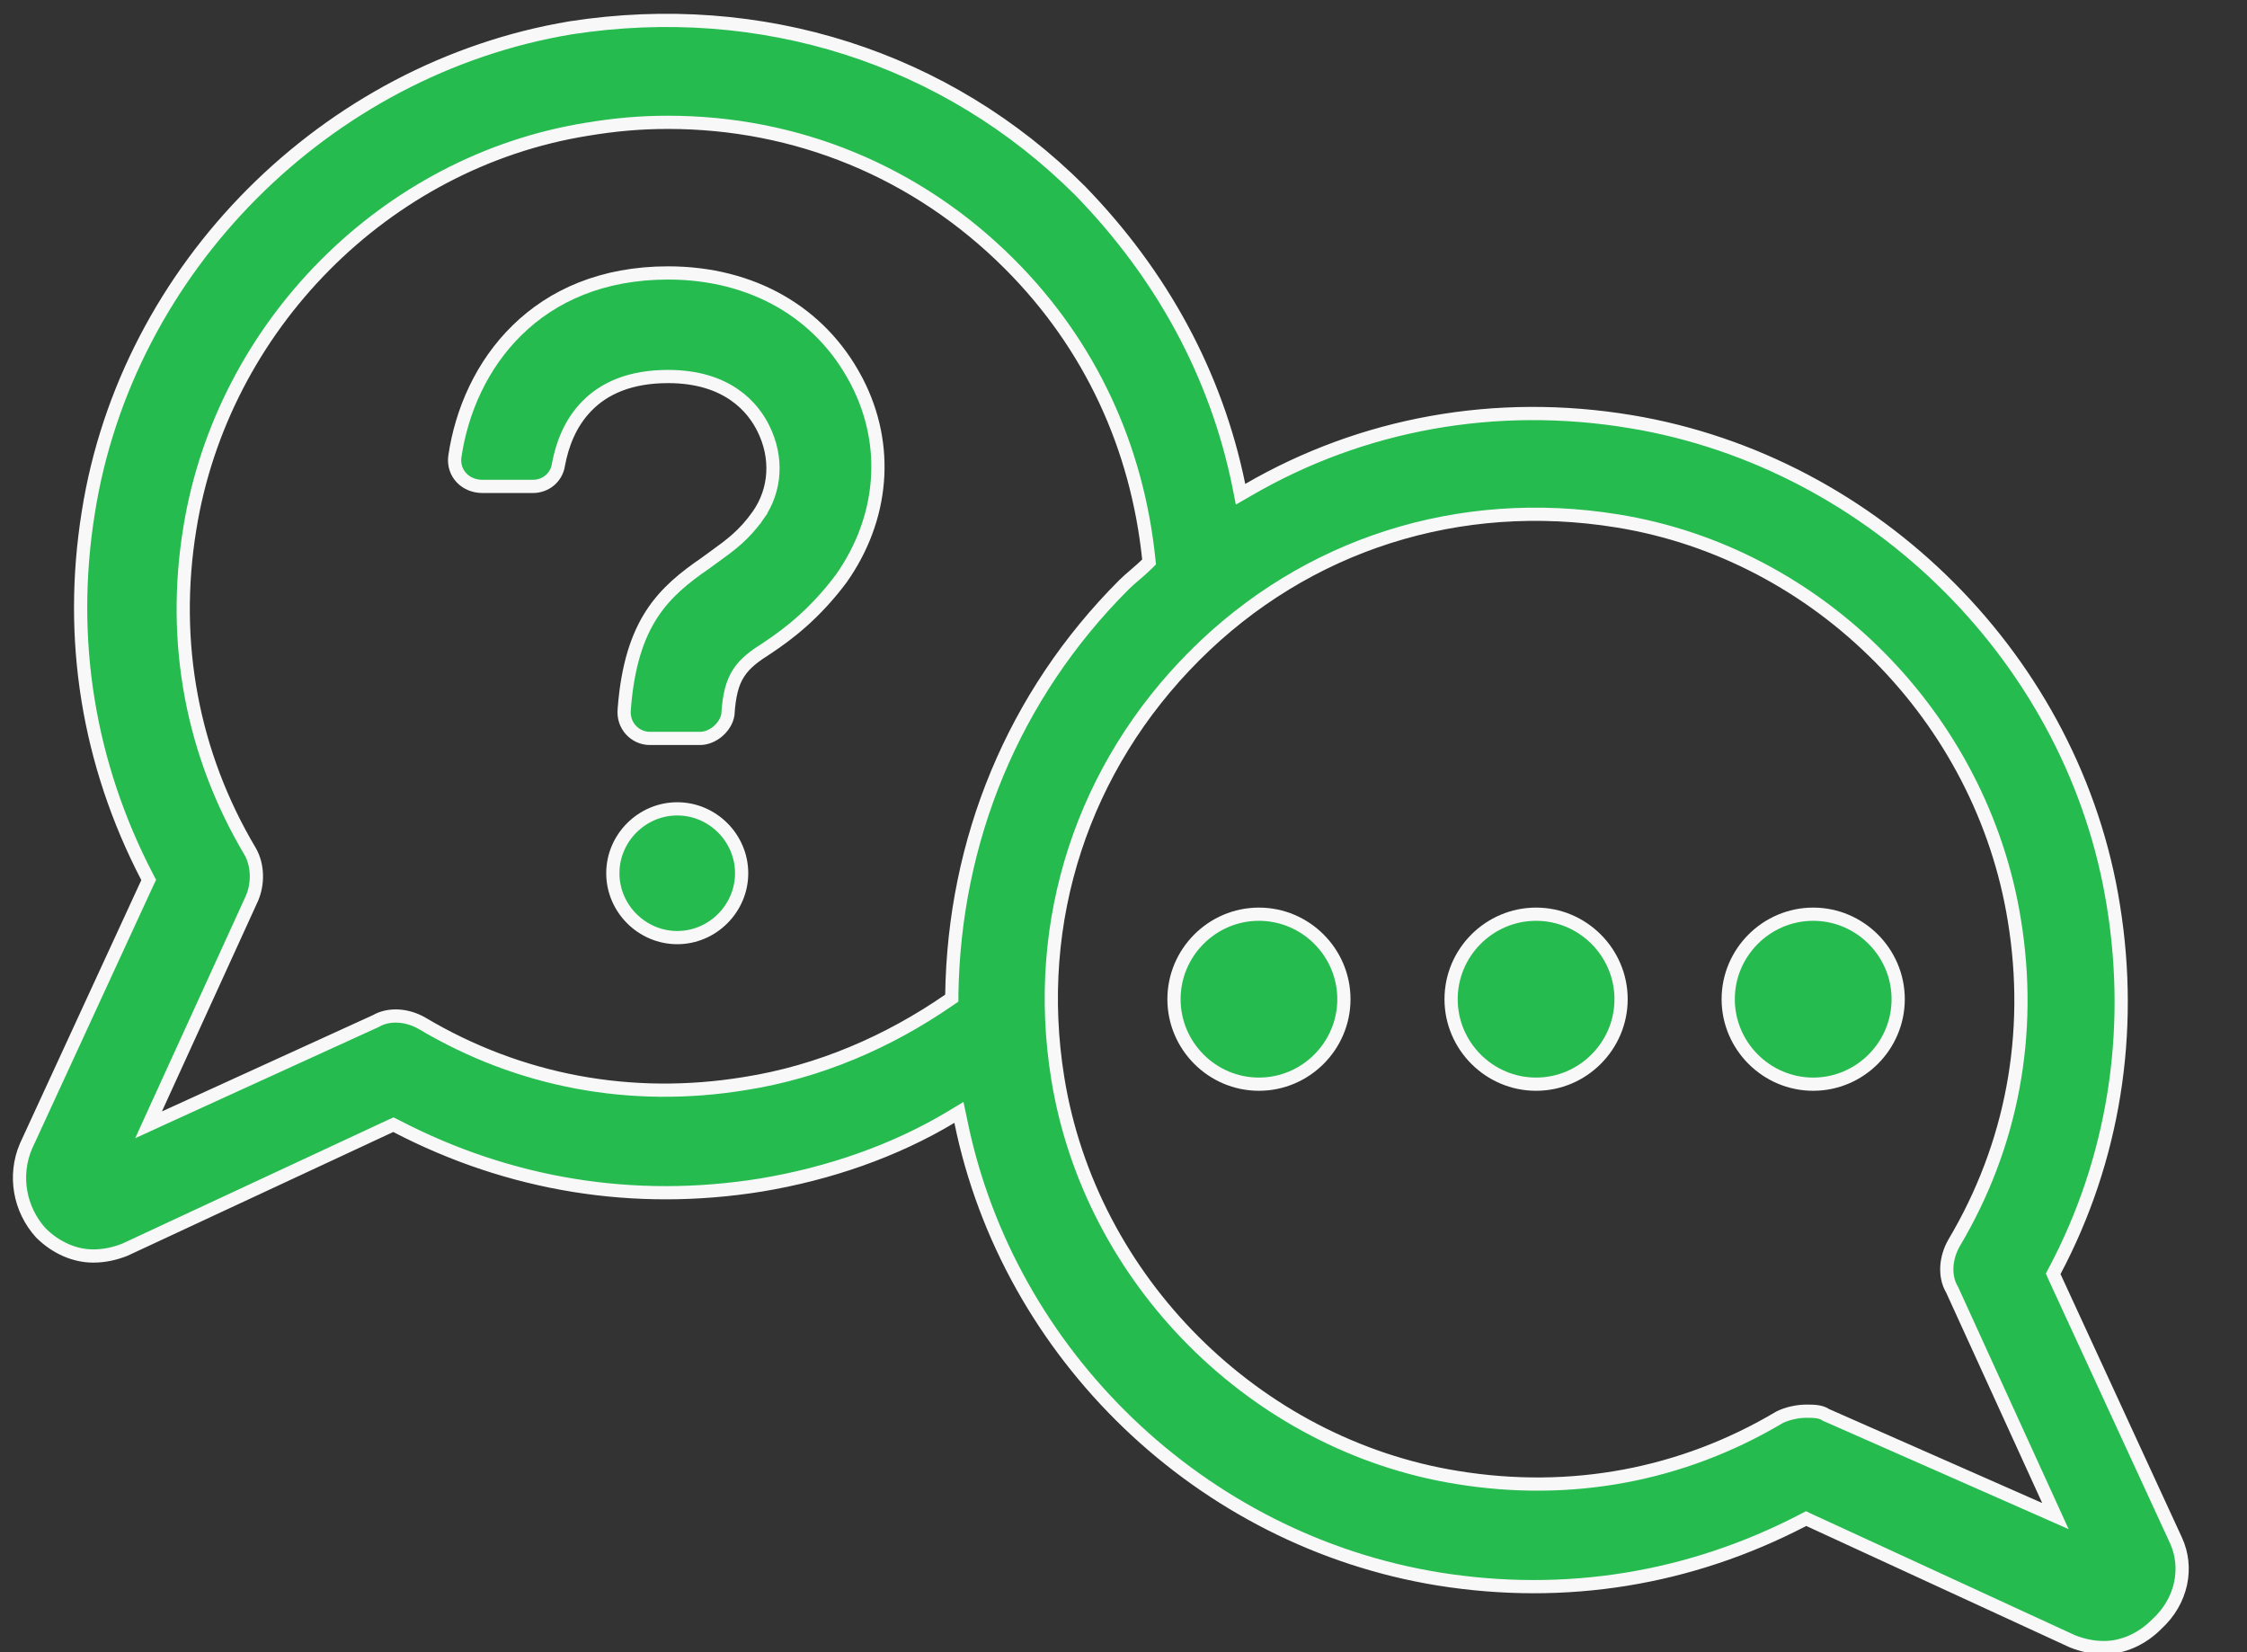
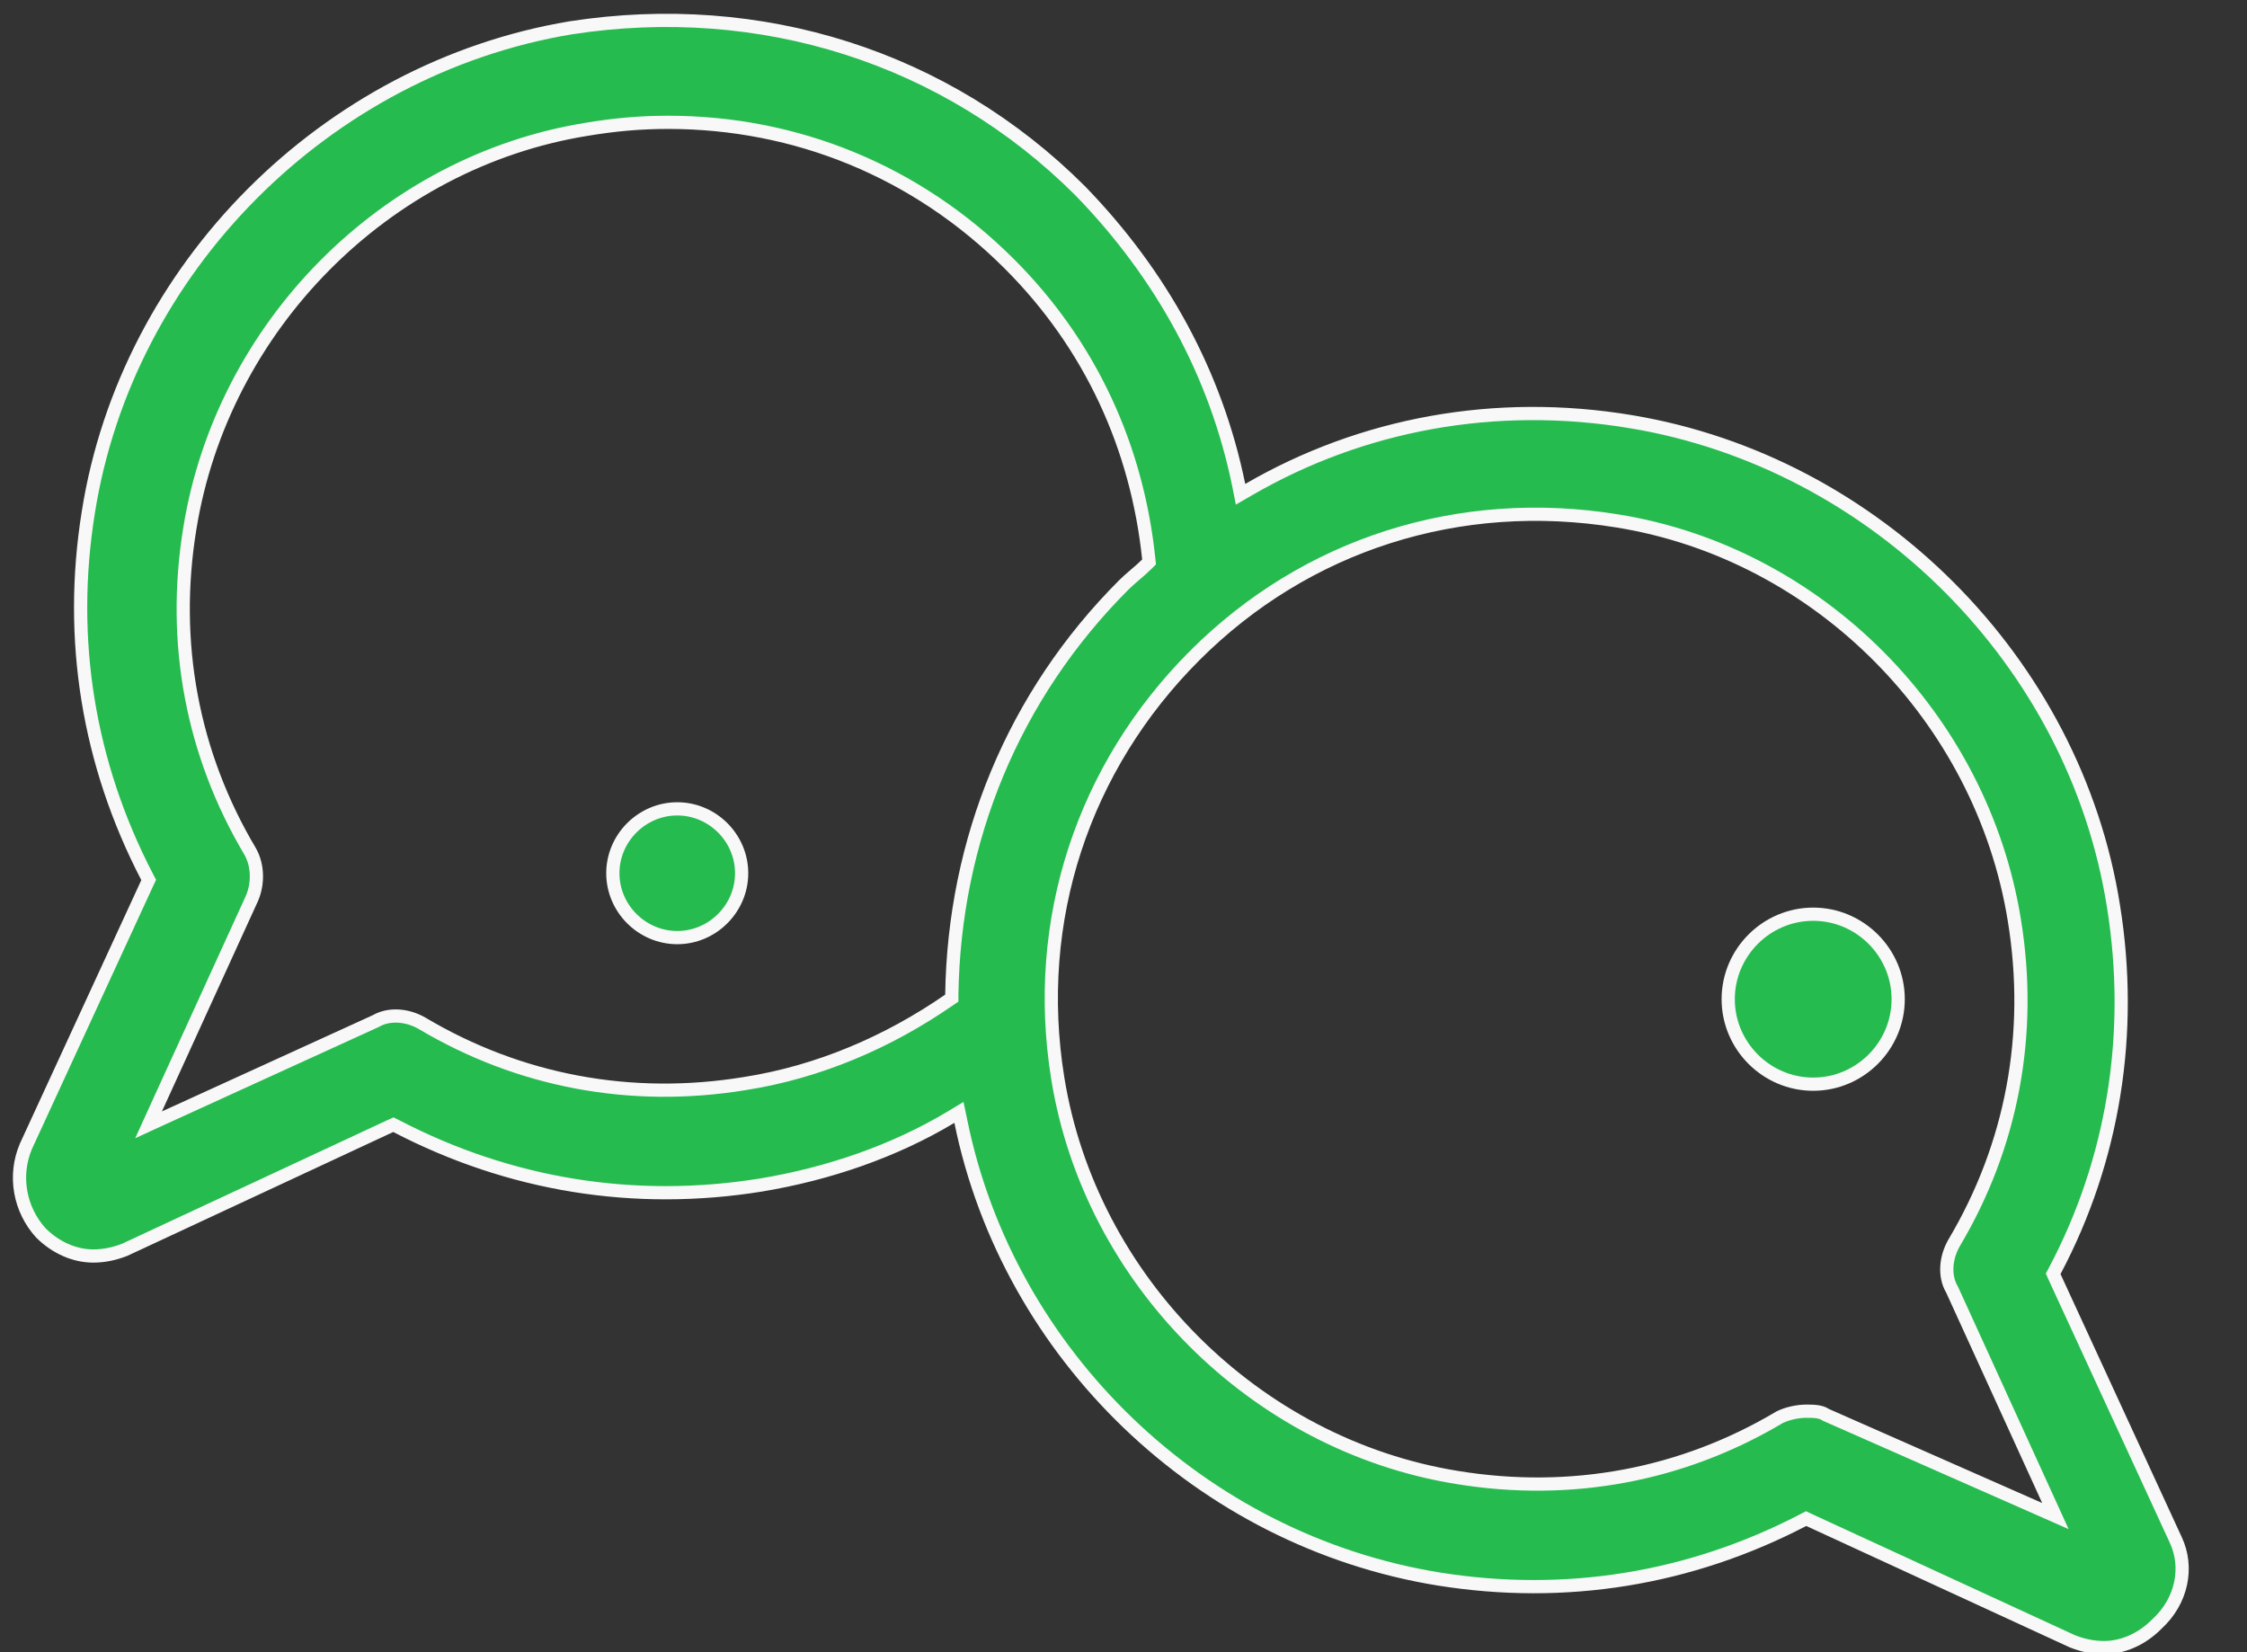
<svg xmlns="http://www.w3.org/2000/svg" width="34" height="25" viewBox="0 0 34 25" fill="none">
  <rect x="0" y="0" width="34" height="25" fill="#333333" stroke="none" />
-   <path d="M8.451 7.026L8.451 7.026L8.45 7.031C8.423 7.222 8.259 7.36 8.064 7.36H7.302C7.043 7.36 6.855 7.164 6.881 6.918C6.983 6.21 7.295 5.513 7.827 4.994C8.357 4.475 9.112 4.13 10.109 4.13C11.38 4.13 12.411 4.725 12.951 5.746L12.966 5.774C13.467 6.743 13.368 7.847 12.73 8.753C12.325 9.295 11.919 9.599 11.613 9.803C11.423 9.924 11.276 10.029 11.177 10.183C11.076 10.338 11.032 10.531 11.014 10.812C11 10.904 10.945 10.994 10.866 11.063C10.786 11.132 10.687 11.173 10.594 11.173H9.831C9.612 11.173 9.418 10.98 9.446 10.729L9.446 10.729L9.446 10.726C9.497 10.062 9.649 9.62 9.863 9.291C10.077 8.962 10.359 8.737 10.685 8.514L10.685 8.514L10.688 8.511C10.735 8.476 10.781 8.443 10.827 8.41C11.047 8.251 11.262 8.096 11.473 7.795L11.393 7.74L11.473 7.795C11.737 7.417 11.773 6.927 11.549 6.48C11.475 6.331 11.344 6.134 11.114 5.975C10.884 5.815 10.56 5.697 10.108 5.697C9.531 5.697 9.14 5.878 8.881 6.143C8.623 6.405 8.505 6.738 8.451 7.026Z" fill="#25BB4F" stroke="#F8F8F8" stroke-width="0.2" />
  <path d="M11.222 13.213V13.213C11.222 13.747 10.781 14.187 10.248 14.187C9.714 14.187 9.273 13.747 9.273 13.213C9.273 12.679 9.714 12.239 10.248 12.239C10.782 12.239 11.222 12.679 11.222 13.213Z" fill="#25BB4F" stroke="#F8F8F8" stroke-width="0.2" />
  <path d="M32.924 23.305L32.924 23.305C33.113 23.713 33.021 24.222 32.635 24.575L32.635 24.575L32.632 24.578C32.406 24.805 32.118 24.93 31.836 24.93C31.678 24.93 31.518 24.899 31.356 24.834L27.373 22.999L27.329 22.978L27.285 23.001C25.572 23.892 23.688 24.2 21.768 23.892C18.171 23.309 15.258 20.499 14.539 16.97L14.51 16.832L14.389 16.905C13.535 17.417 12.543 17.76 11.514 17.931C9.595 18.24 7.71 17.931 5.997 17.04L5.953 17.018L5.908 17.038L1.891 18.909C1.73 18.973 1.57 19.005 1.411 19.005C1.13 19.005 0.843 18.88 0.617 18.654C0.298 18.302 0.202 17.79 0.393 17.343L2.229 13.359L2.25 13.315L2.227 13.271C1.336 11.557 1.028 9.673 1.336 7.754L1.336 7.754C1.919 4.054 4.934 1.038 8.635 0.421C11.515 -0.025 14.324 0.867 16.345 2.887C17.579 4.157 18.401 5.664 18.744 7.342L18.771 7.479L18.892 7.409C20.604 6.415 22.625 6.038 24.682 6.381L24.698 6.283L24.682 6.381C28.382 6.998 31.398 10.014 31.98 13.714L31.98 13.714C32.289 15.634 31.98 17.552 31.09 19.231L31.067 19.274L31.087 19.319L32.924 23.305ZM5.68 15.453L5.68 15.453L5.688 15.449C5.892 15.332 6.165 15.357 6.385 15.483C7.861 16.361 9.548 16.677 11.268 16.396C12.394 16.22 13.447 15.763 14.359 15.132L14.402 15.103L14.402 15.051C14.437 12.72 15.328 10.527 17.007 8.848C17.055 8.8 17.113 8.75 17.174 8.698L17.176 8.696C17.235 8.645 17.299 8.591 17.353 8.537L17.387 8.503L17.382 8.456C17.206 6.77 16.504 5.224 15.274 3.994C13.869 2.589 12.041 1.851 10.109 1.851C9.687 1.851 9.301 1.886 8.88 1.956C5.822 2.448 3.364 4.943 2.872 7.999C2.591 9.72 2.907 11.407 3.785 12.883C3.905 13.094 3.907 13.372 3.814 13.589C3.814 13.589 3.814 13.589 3.814 13.59L2.359 16.776L2.248 17.02L2.492 16.908L5.68 15.453ZM27.623 21.405L27.63 21.41L27.638 21.413L30.861 22.834L31.101 22.94L30.992 22.701L29.537 19.513L29.537 19.513L29.532 19.505C29.416 19.301 29.441 19.029 29.567 18.808C30.445 17.332 30.761 15.645 30.48 13.925C29.988 10.868 27.529 8.374 24.471 7.882C22.084 7.495 19.764 8.233 18.078 9.919L18.144 9.985L18.078 9.919C16.392 11.605 15.619 13.925 16.005 16.313C16.497 19.37 18.991 21.864 22.048 22.356C23.768 22.637 25.454 22.322 26.929 21.444C27.052 21.384 27.208 21.353 27.332 21.353C27.442 21.353 27.548 21.355 27.623 21.405Z" fill="#25BB4F" stroke="#F8F8F8" stroke-width="0.2" />
-   <path d="M17.764 15.119C17.764 14.412 18.342 13.833 19.049 13.833C19.757 13.833 20.335 14.412 20.335 15.119C20.335 15.826 19.757 16.405 19.049 16.405C18.342 16.405 17.764 15.826 17.764 15.119Z" fill="#25BB4F" stroke="#F8F8F8" stroke-width="0.2" />
-   <path d="M24.529 15.119V15.119C24.529 15.826 23.95 16.405 23.243 16.405C22.535 16.405 21.957 15.826 21.957 15.119C21.957 14.412 22.535 13.833 23.243 13.833C23.95 13.833 24.529 14.412 24.529 15.119Z" fill="#25BB4F" stroke="#F8F8F8" stroke-width="0.2" />
  <path d="M26.15 15.119C26.15 14.412 26.729 13.833 27.436 13.833C28.143 13.833 28.722 14.412 28.722 15.119C28.722 15.826 28.143 16.405 27.436 16.405C26.729 16.405 26.15 15.826 26.15 15.119Z" fill="#25BB4F" stroke="#F8F8F8" stroke-width="0.2" />
</svg>